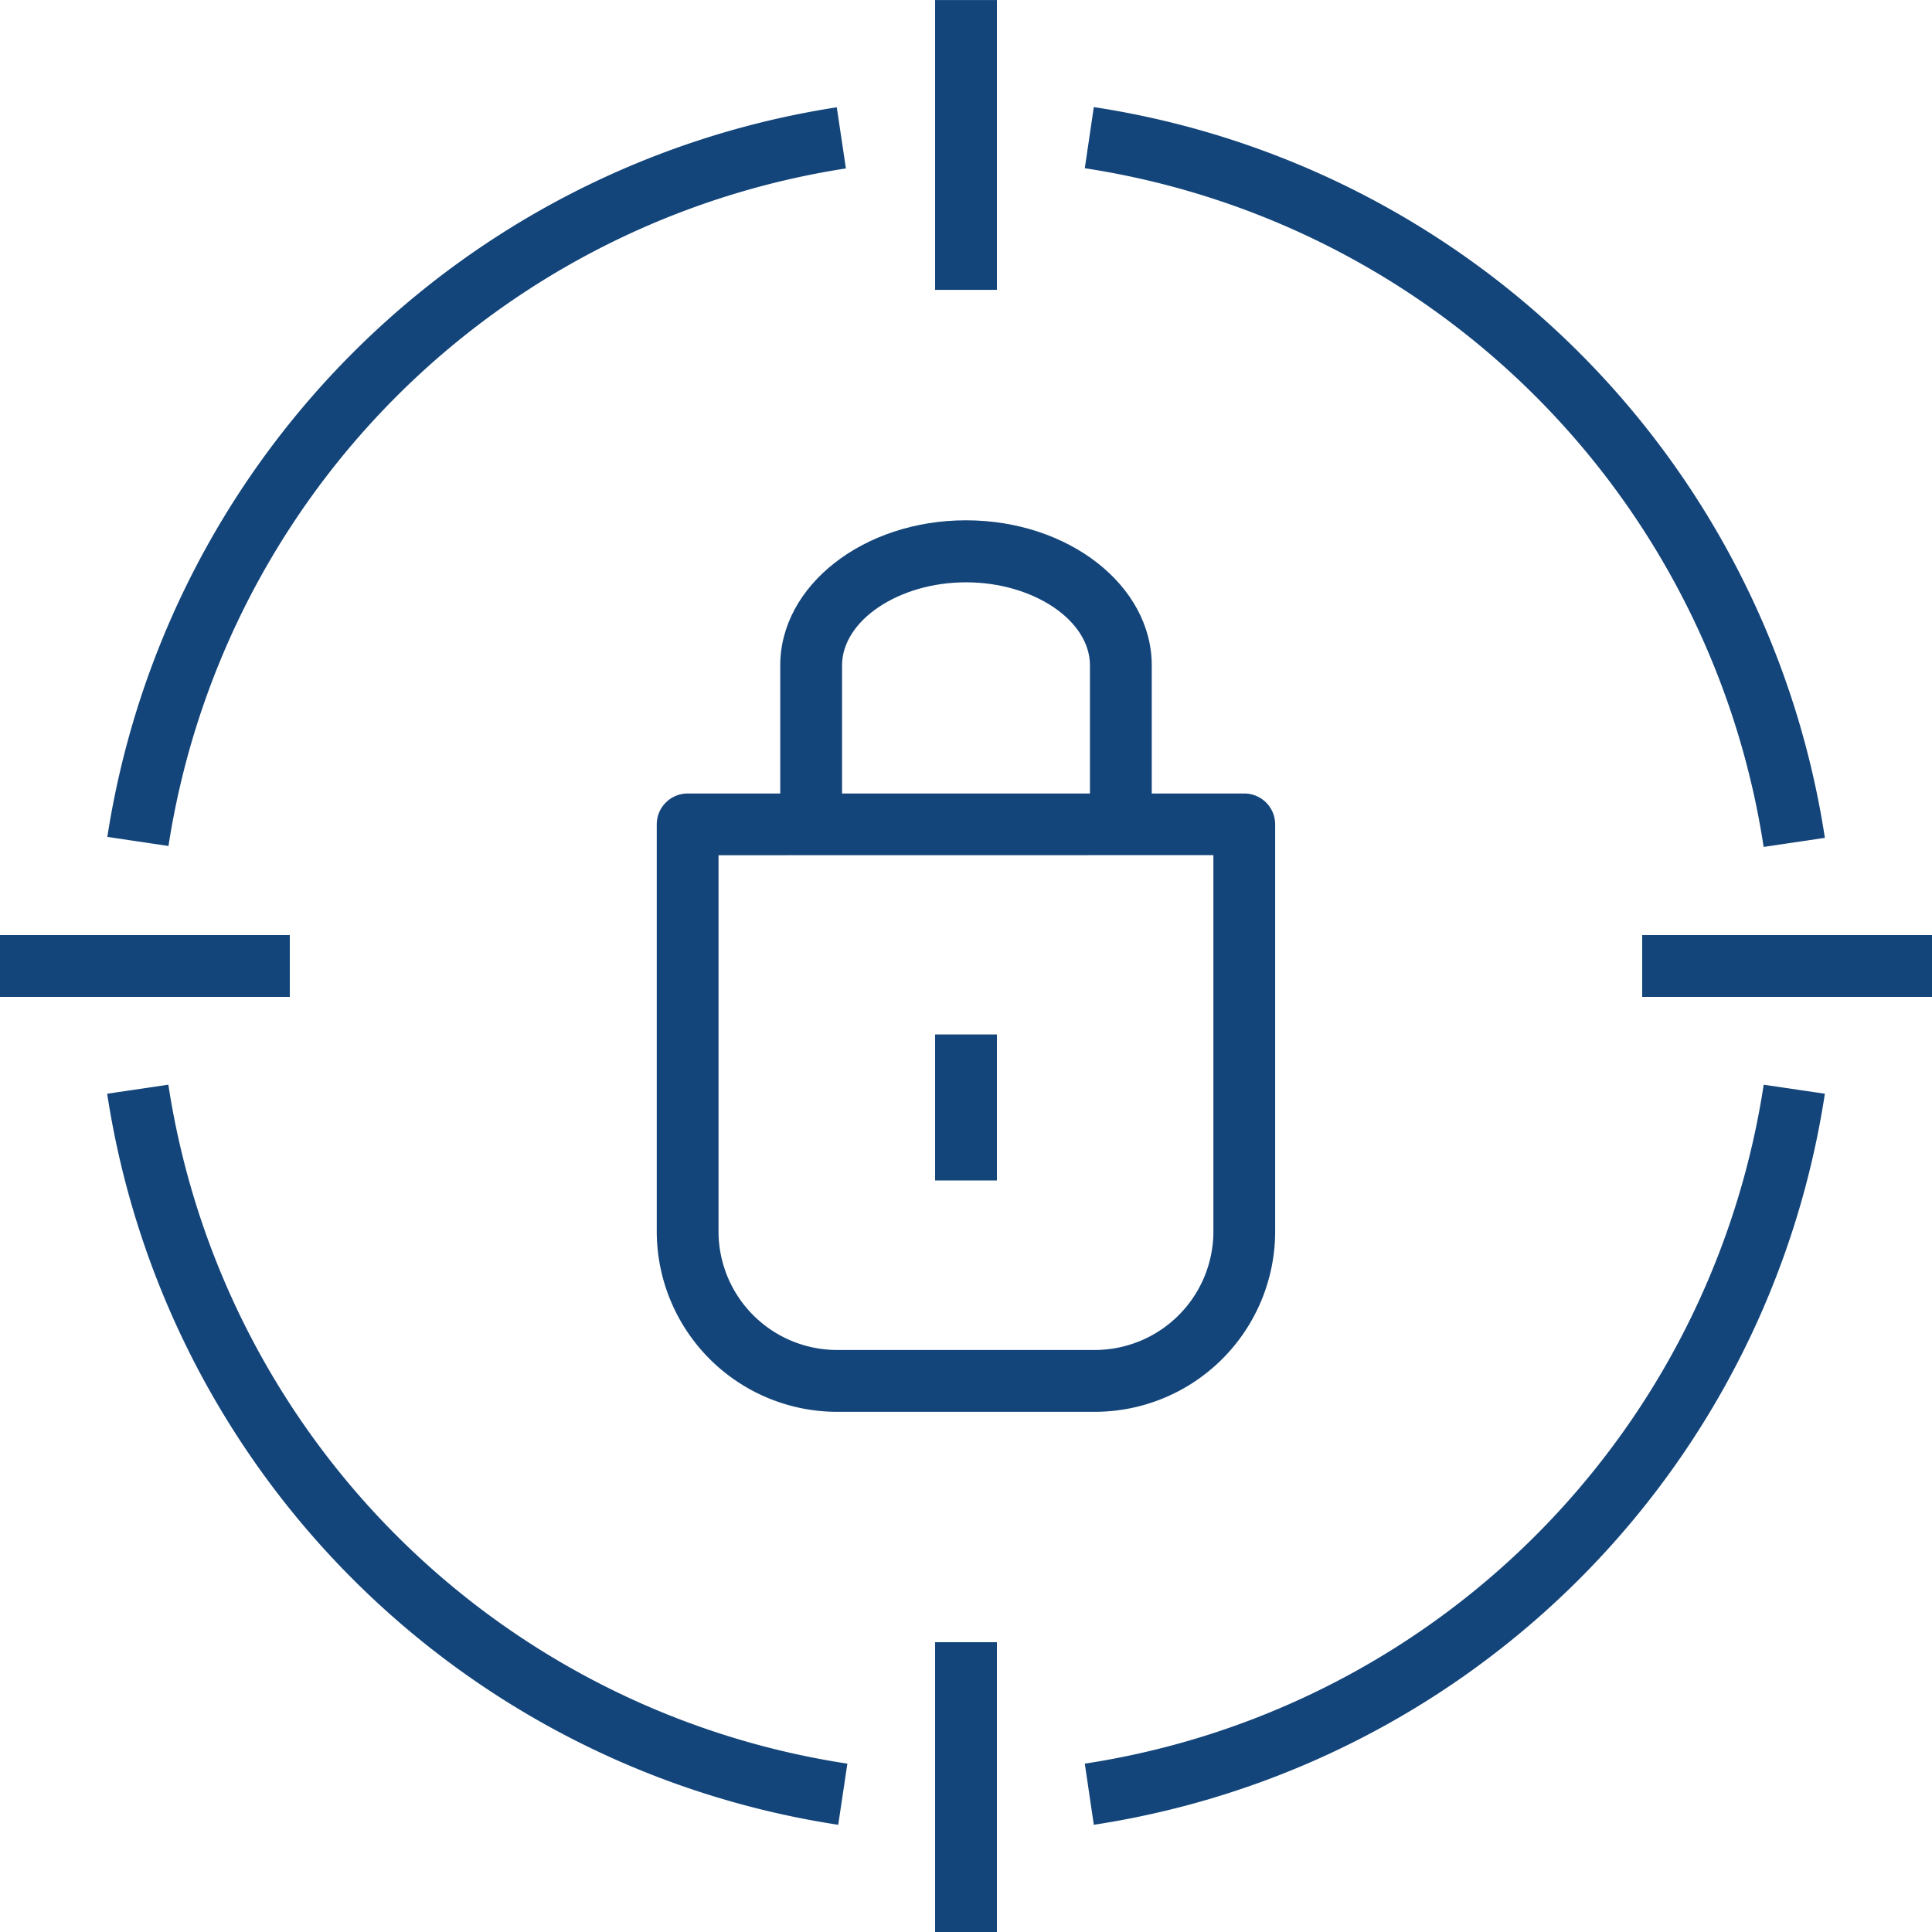
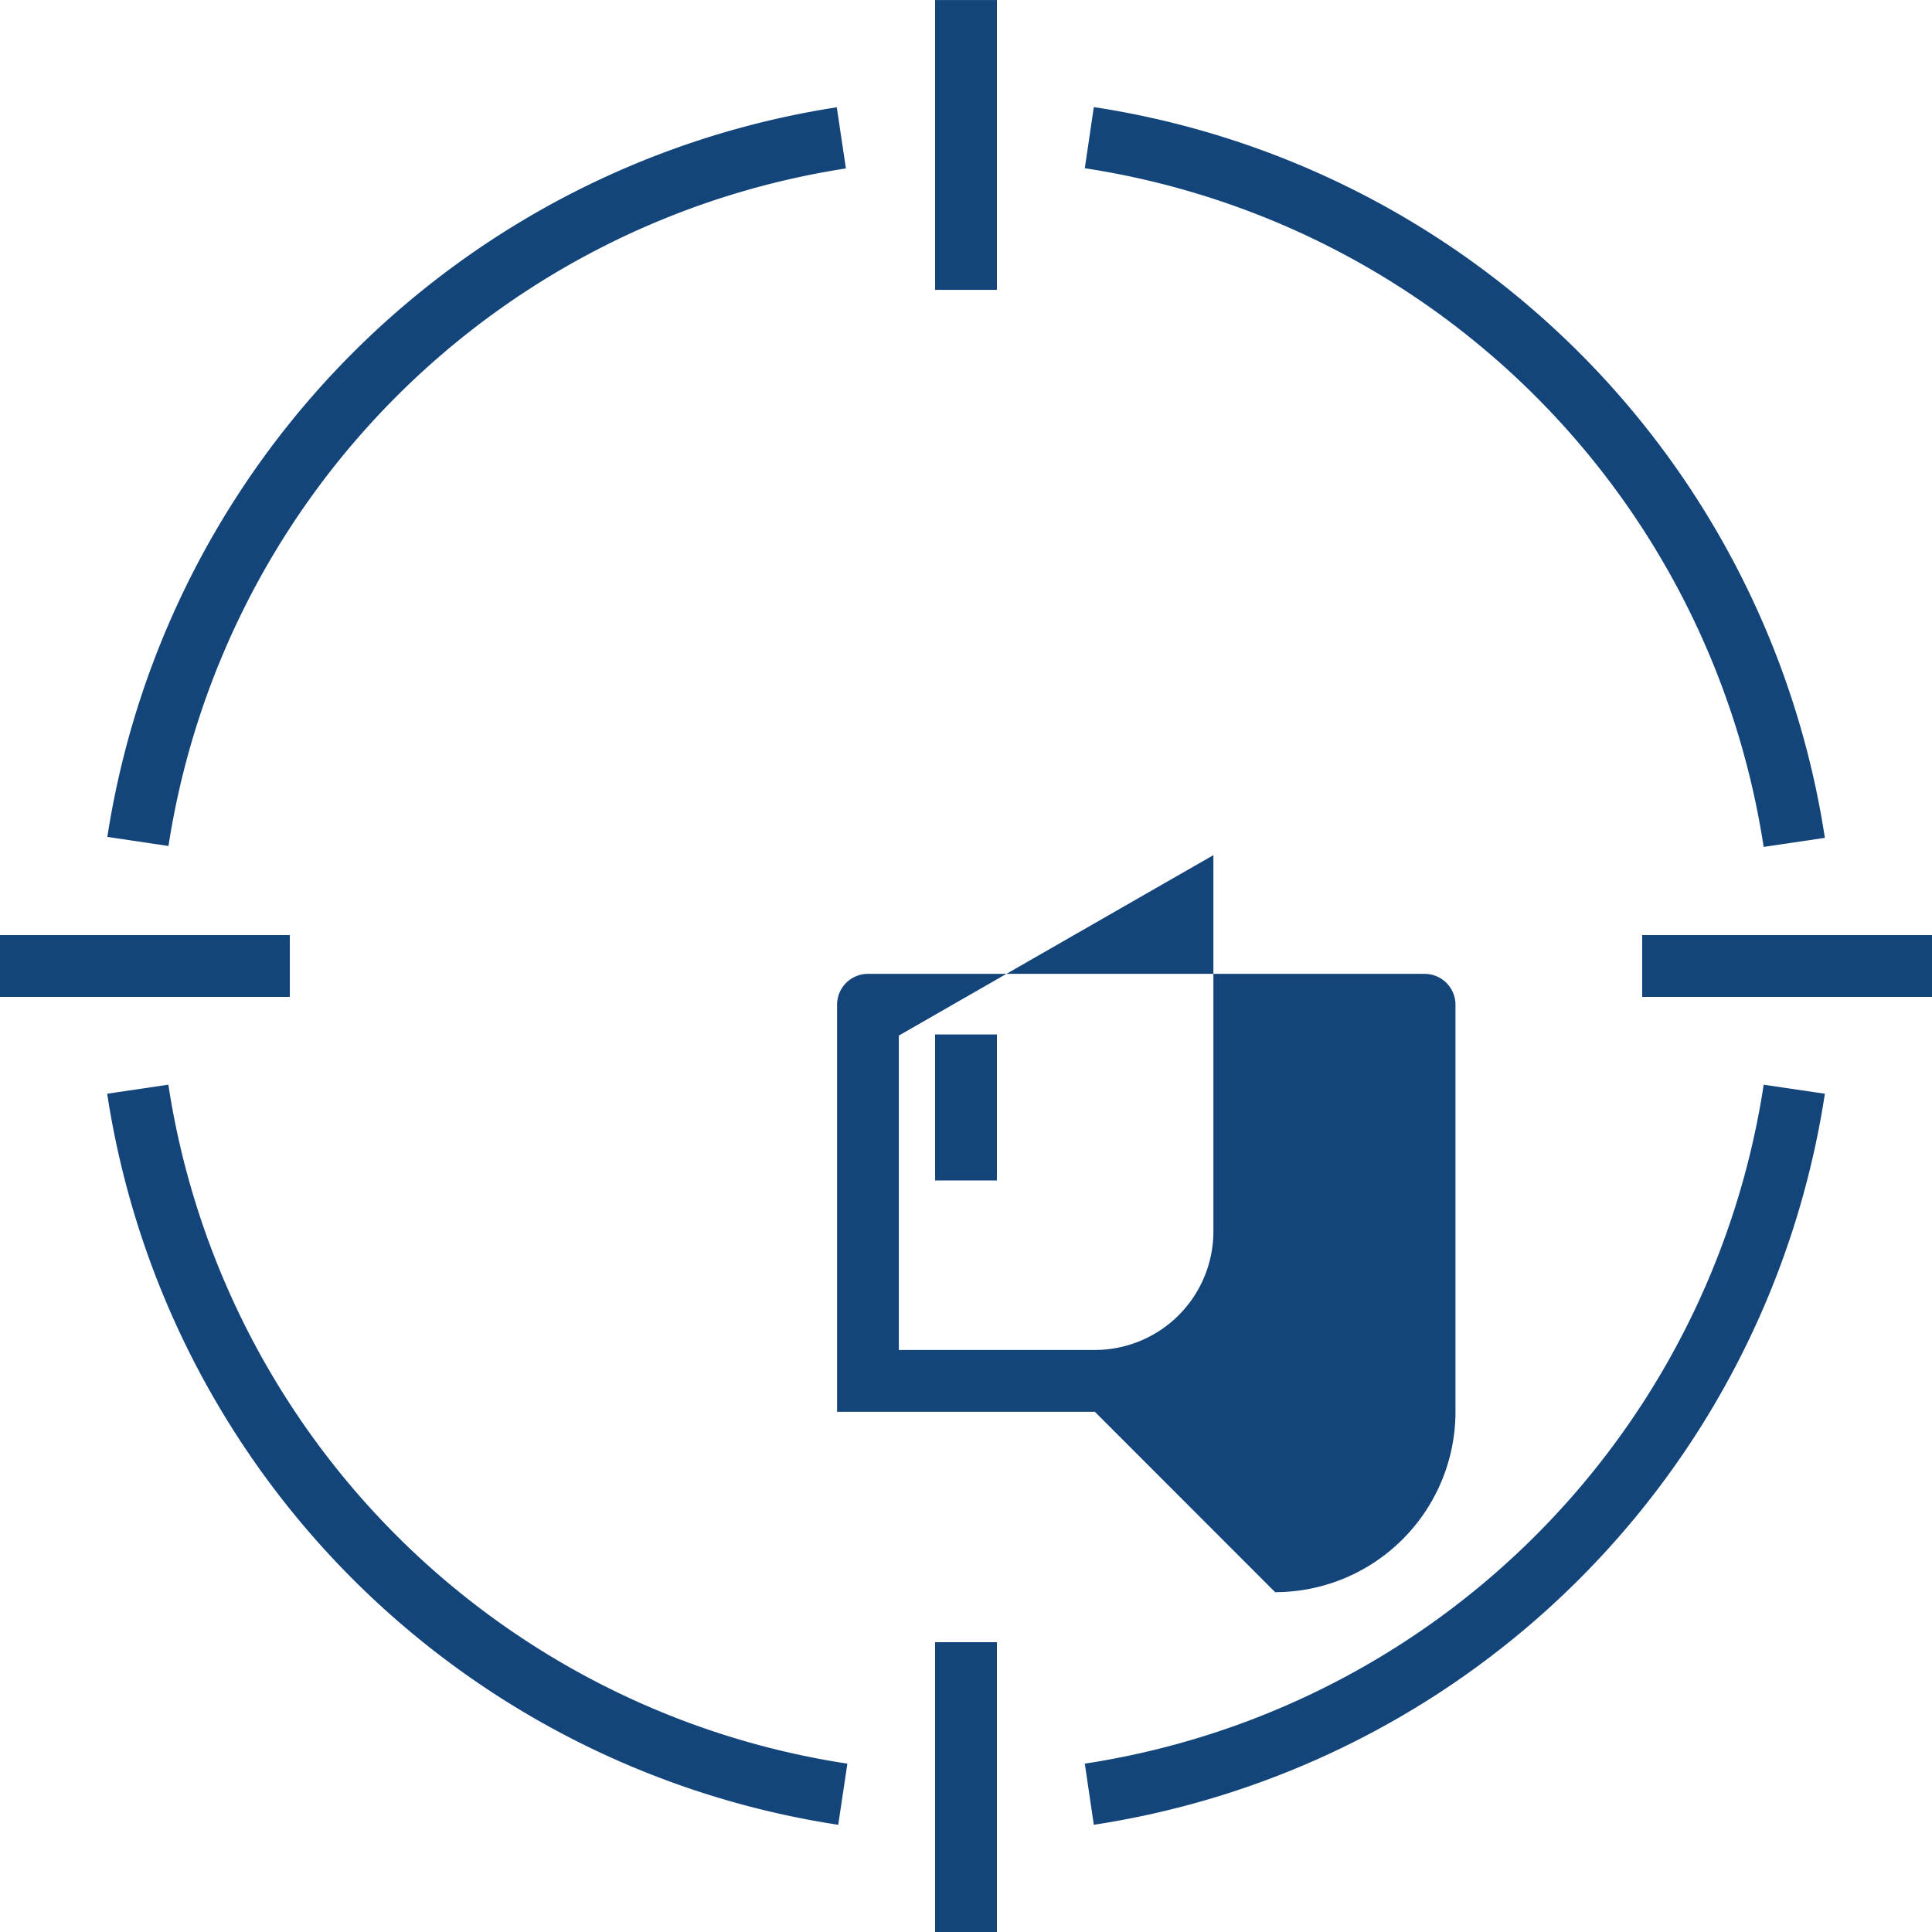
<svg xmlns="http://www.w3.org/2000/svg" width="46.512" height="46.512" viewBox="0 0 46.512 46.512">
  <defs>
    <style>.a{fill:none;}.b{clip-path:url(#a);}.c{fill:#14457a;}</style>
    <clipPath id="a">
      <rect class="a" width="46.512" height="46.512" transform="translate(0 0)" />
    </clipPath>
  </defs>
  <g transform="translate(0 0)">
    <g class="b">
-       <path class="c" d="M26.359,33.989H20.152a4.346,4.346,0,0,1-4.341-4.342v-9.8a.744.744,0,0,1,.744-.744h13.4a.744.744,0,0,1,.744.744v9.8a4.346,4.346,0,0,1-4.341,4.342m-9.06-13.4v9.06A2.856,2.856,0,0,0,20.152,32.5h6.207a2.856,2.856,0,0,0,2.853-2.853v-9.06Z" />
-       <path class="c" d="M27.728,19.843H26.24V16.019c0-1.086-1.367-2-2.984-2s-2.984.918-2.984,2v3.824H18.784V16.019c0-1.926,2.006-3.493,4.472-3.493s4.472,1.567,4.472,3.493Z" />
+       <path class="c" d="M26.359,33.989H20.152v-9.8a.744.744,0,0,1,.744-.744h13.4a.744.744,0,0,1,.744.744v9.8a4.346,4.346,0,0,1-4.341,4.342m-9.06-13.4v9.06A2.856,2.856,0,0,0,20.152,32.5h6.207a2.856,2.856,0,0,0,2.853-2.853v-9.06Z" />
      <rect class="c" width="1.488" height="3.515" transform="translate(22.512 24.904)" />
      <path class="c" d="M26.333,43.931l-.217-1.472A19.513,19.513,0,0,0,42.46,26.114l1.473.217a21.012,21.012,0,0,1-17.6,17.6" />
      <path class="c" d="M42.459,20.389A19.513,19.513,0,0,0,26.116,4.05l.217-1.472a21.01,21.01,0,0,1,17.6,17.593Z" />
      <path class="c" d="M4.056,20.367l-1.472-.219A21.022,21.022,0,0,1,20.145,2.583l.22,1.472A19.523,19.523,0,0,0,4.056,20.367" />
      <path class="c" d="M20.18,43.931a21.012,21.012,0,0,1-17.6-17.6l1.473-.218A19.513,19.513,0,0,0,20.4,42.459Z" />
      <rect class="c" width="6.977" height="1.488" transform="translate(0 22.512)" />
      <rect class="c" width="1.488" height="6.977" transform="translate(22.512 39.535)" />
      <rect class="c" width="6.977" height="1.488" transform="translate(39.535 22.512)" />
      <rect class="c" width="1.488" height="6.977" transform="translate(22.512 0.001)" />
    </g>
  </g>
</svg>